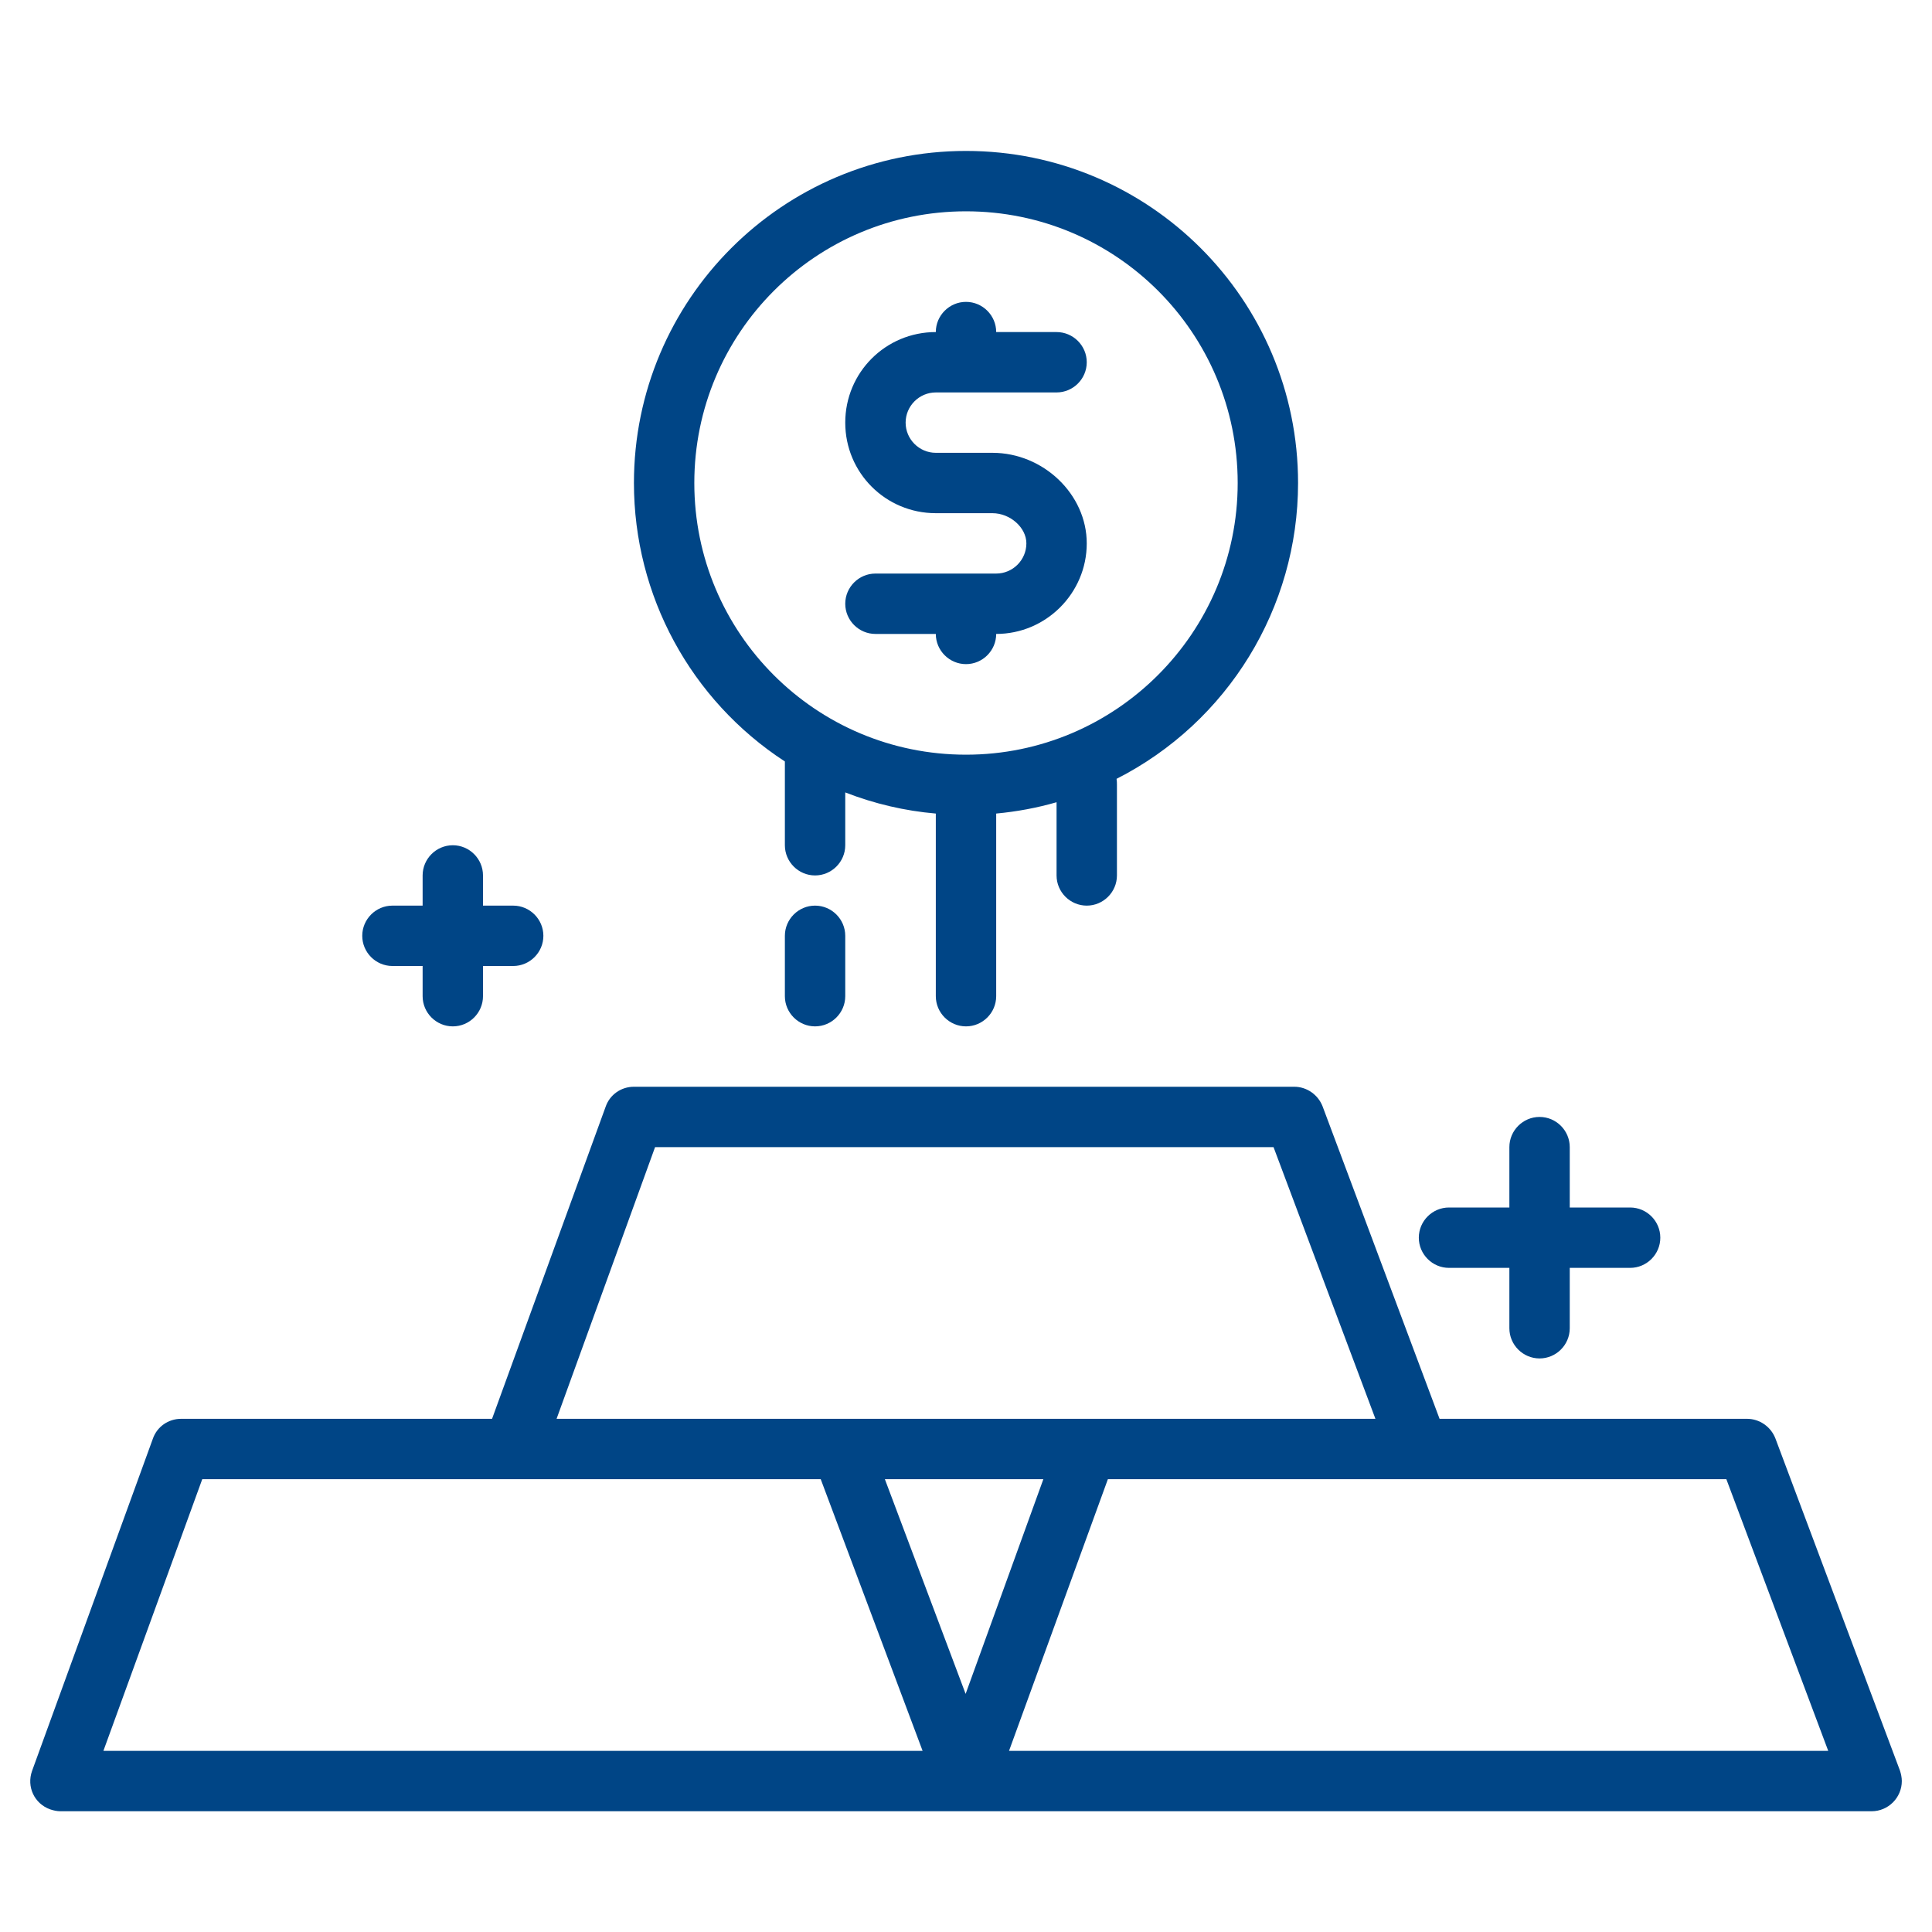
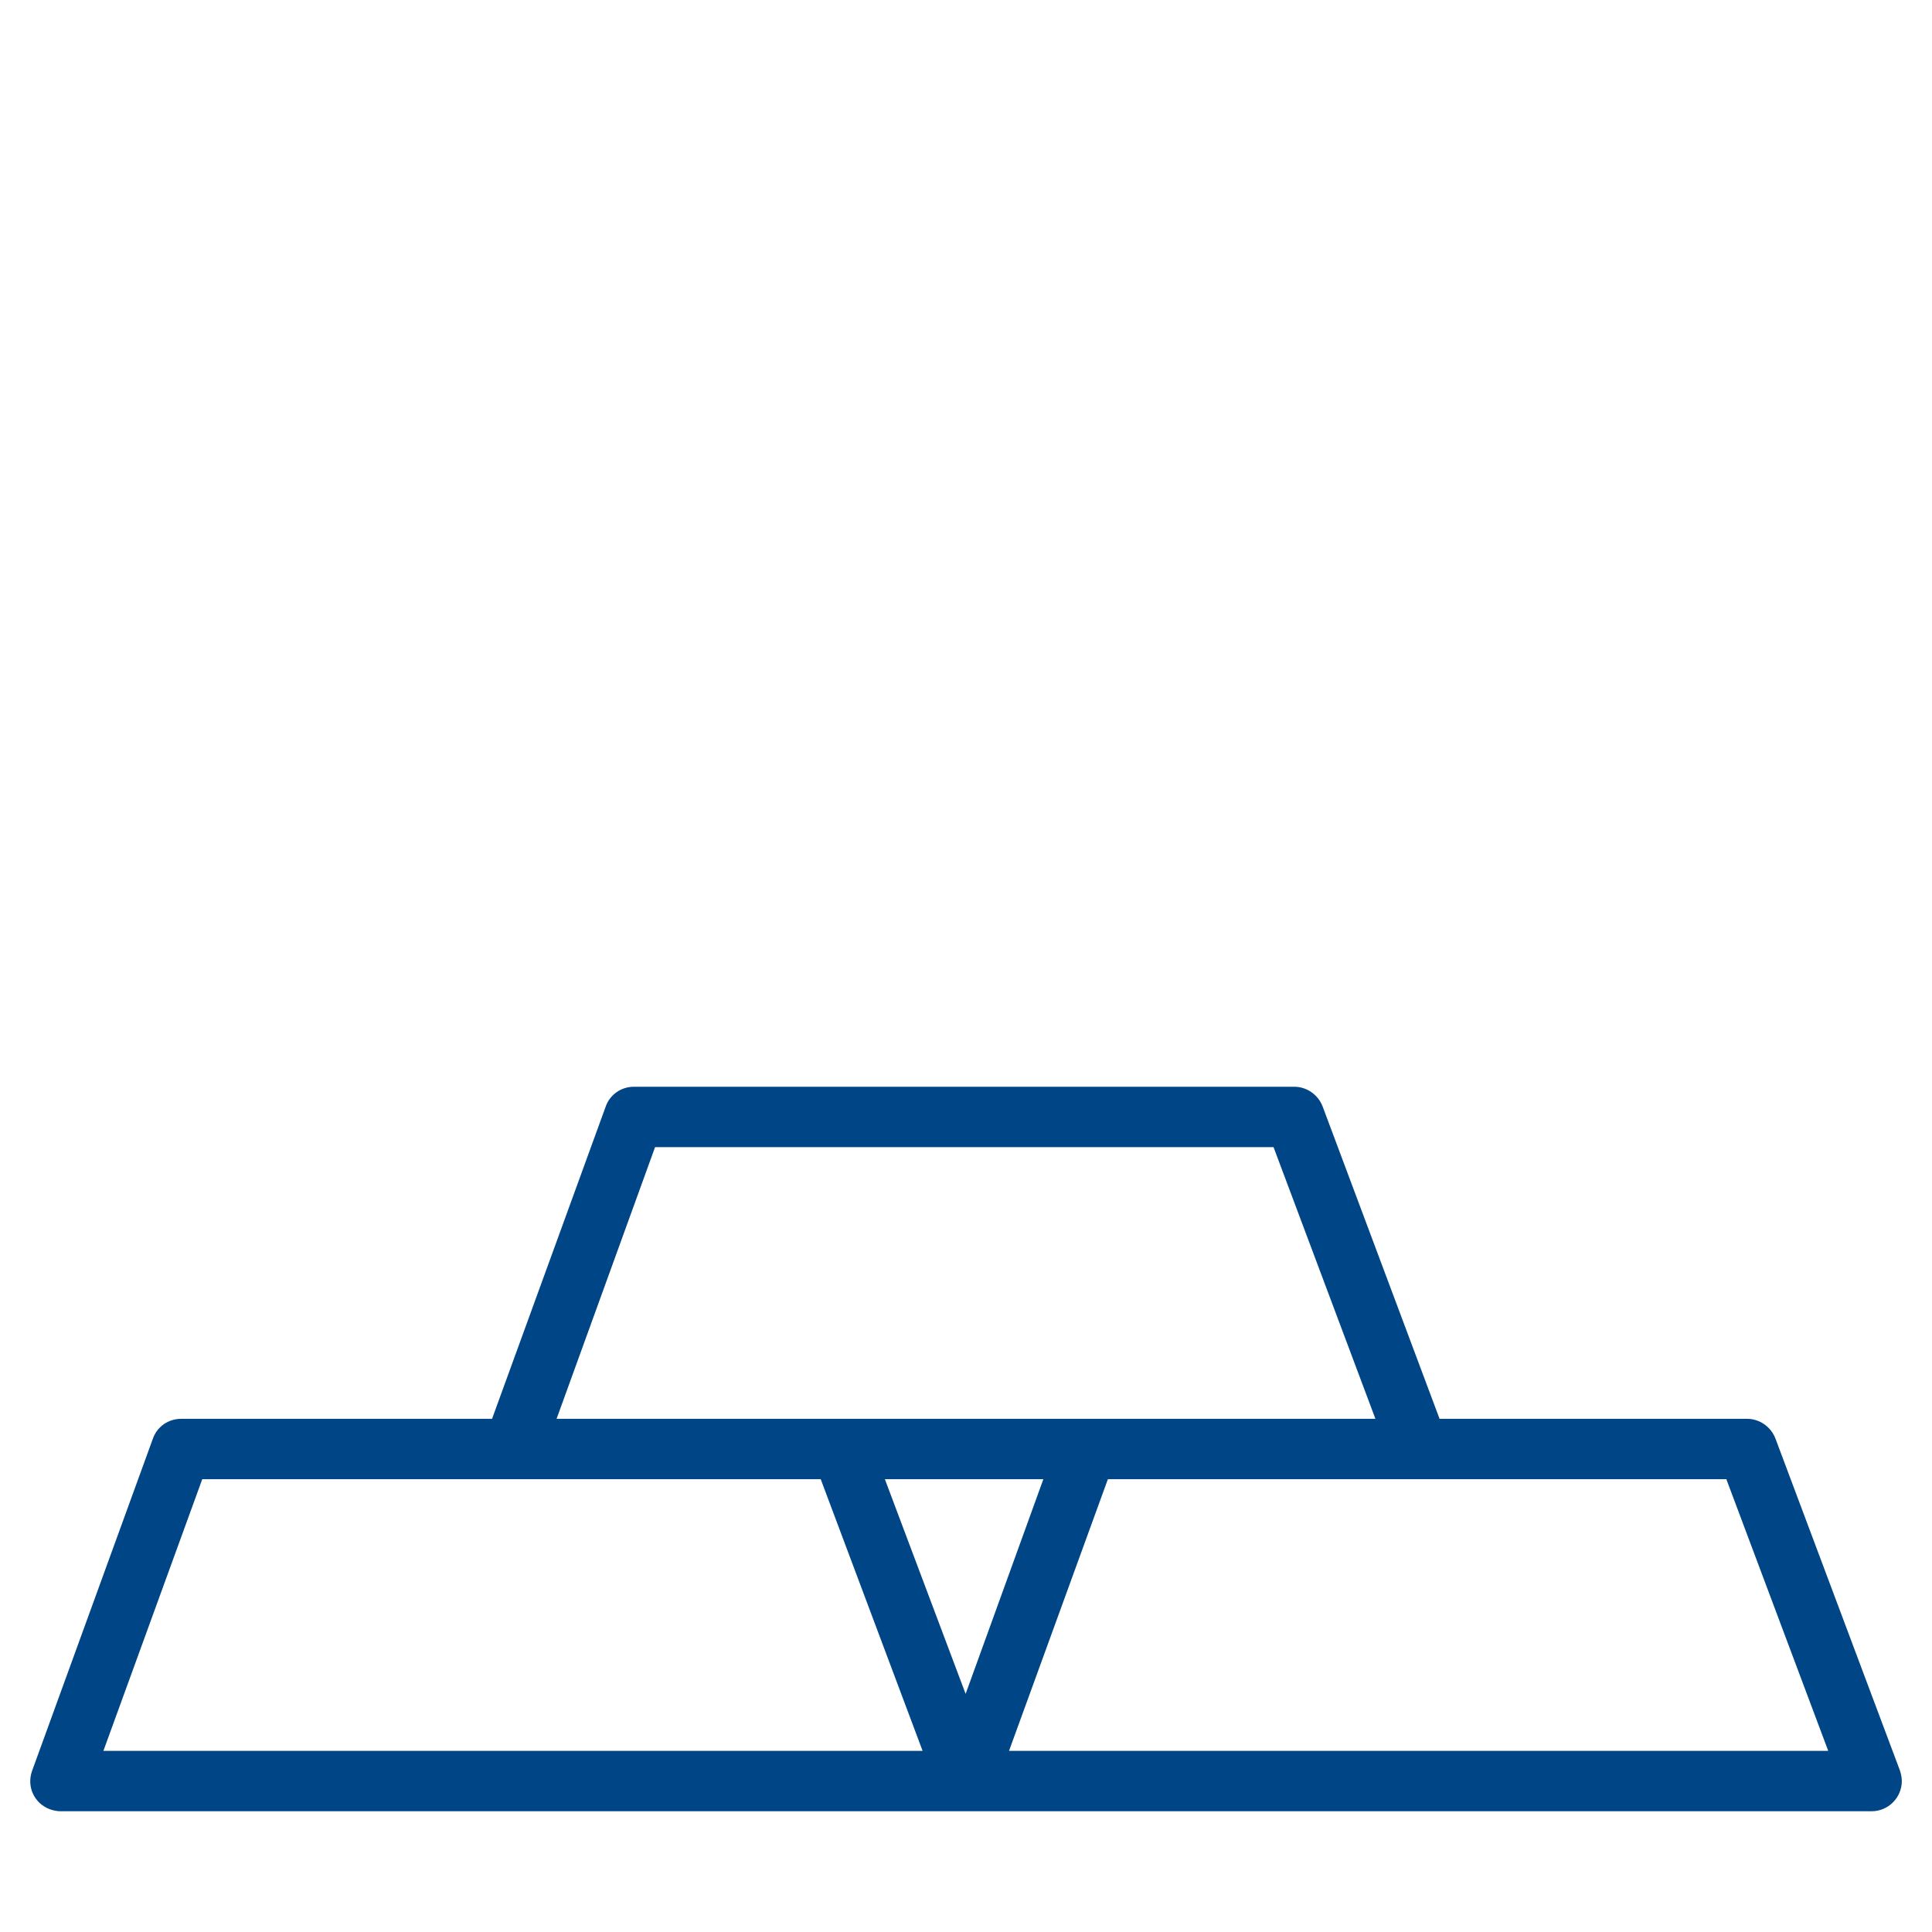
<svg xmlns="http://www.w3.org/2000/svg" version="1.1" id="Layer_1" x="0px" y="0px" viewBox="0 0 512 512" style="enable-background:new 0 0 512 512;" xml:space="preserve">
  <style type="text/css">
	.st0{fill:#004586;}
</style>
  <g>
    <path class="st0" d="M503.5,469.2l-33-88c-1.2-3.1-4.2-5.2-7.5-5.2h-81.5l-31-82.8c-1.2-3.1-4.2-5.2-7.5-5.2H168   c-3.4,0-6.4,2.1-7.5,5.3L130.4,376H48c-3.4,0-6.4,2.1-7.5,5.3l-32,88c-1.5,4.2,0.6,8.7,4.8,10.2c0.9,0.3,1.8,0.5,2.7,0.5h480   c4.4,0,8-3.6,8-8C504,471.1,503.8,470.1,503.5,469.2L503.5,469.2z M173.6,304h163.9l27,72h-217L173.6,304z M27.4,464l26.2-72h163.9   l27,72H27.4z M255.9,448.9L234.5,392h42L255.9,448.9z M267.4,464l26.2-72h163.9l27,72H267.4z" />
-     <path class="st0" d="M104,256h8v8c0,4.4,3.6,8,8,8s8-3.6,8-8v-8h8c4.4,0,8-3.6,8-8s-3.6-8-8-8h-8v-8c0-4.4-3.6-8-8-8s-8,3.6-8,8v8   h-8c-4.4,0-8,3.6-8,8S99.6,256,104,256z" />
-     <path class="st0" d="M384,336h16v16c0,4.4,3.6,8,8,8s8-3.6,8-8v-16h16c4.4,0,8-3.6,8-8s-3.6-8-8-8h-16v-16c0-4.4-3.6-8-8-8   s-8,3.6-8,8v16h-16c-4.4,0-8,3.6-8,8S379.6,336,384,336z" />
-     <path class="st0" d="M344,128c0-48.6-39.4-88-88-88c-48.6,0-88,39.4-88,88c0,29.8,15,57.5,40,73.8V224c0,4.4,3.6,8,8,8s8-3.6,8-8   v-14c7.7,3,15.8,4.9,24,5.6V264c0,4.4,3.6,8,8,8s8-3.6,8-8v-48.4c5.4-0.5,10.8-1.5,16-3V232c0,4.4,3.6,8,8,8s8-3.6,8-8v-24   c0-0.5,0-1-0.1-1.6C325.4,191.4,344,161.1,344,128z M256,200c-39.8,0-72-32.2-72-72s32.2-72,72-72s72,32.2,72,72   C328,167.7,295.7,200,256,200z" />
-     <path class="st0" d="M288,144c0,13.2-10.8,24-24,24c0,4.4-3.6,8-8,8s-8-3.6-8-8h-16c-4.4,0-8-3.6-8-8s3.6-8,8-8h32c4.4,0,8-3.6,8-8   c0-4.2-4.3-8-9-8h-15c-13.3,0-24-10.7-24-24s10.7-24,24-24c0-4.4,3.6-8,8-8s8,3.6,8,8h16c4.4,0,8,3.6,8,8s-3.6,8-8,8h-32   c-4.4,0-8,3.6-8,8s3.6,8,8,8h15C276.5,120,288,131,288,144z" />
-     <path class="st0" d="M216,240c-4.4,0-8,3.6-8,8v16c0,4.4,3.6,8,8,8s8-3.6,8-8v-16C224,243.6,220.4,240,216,240z" />
  </g>
</svg>